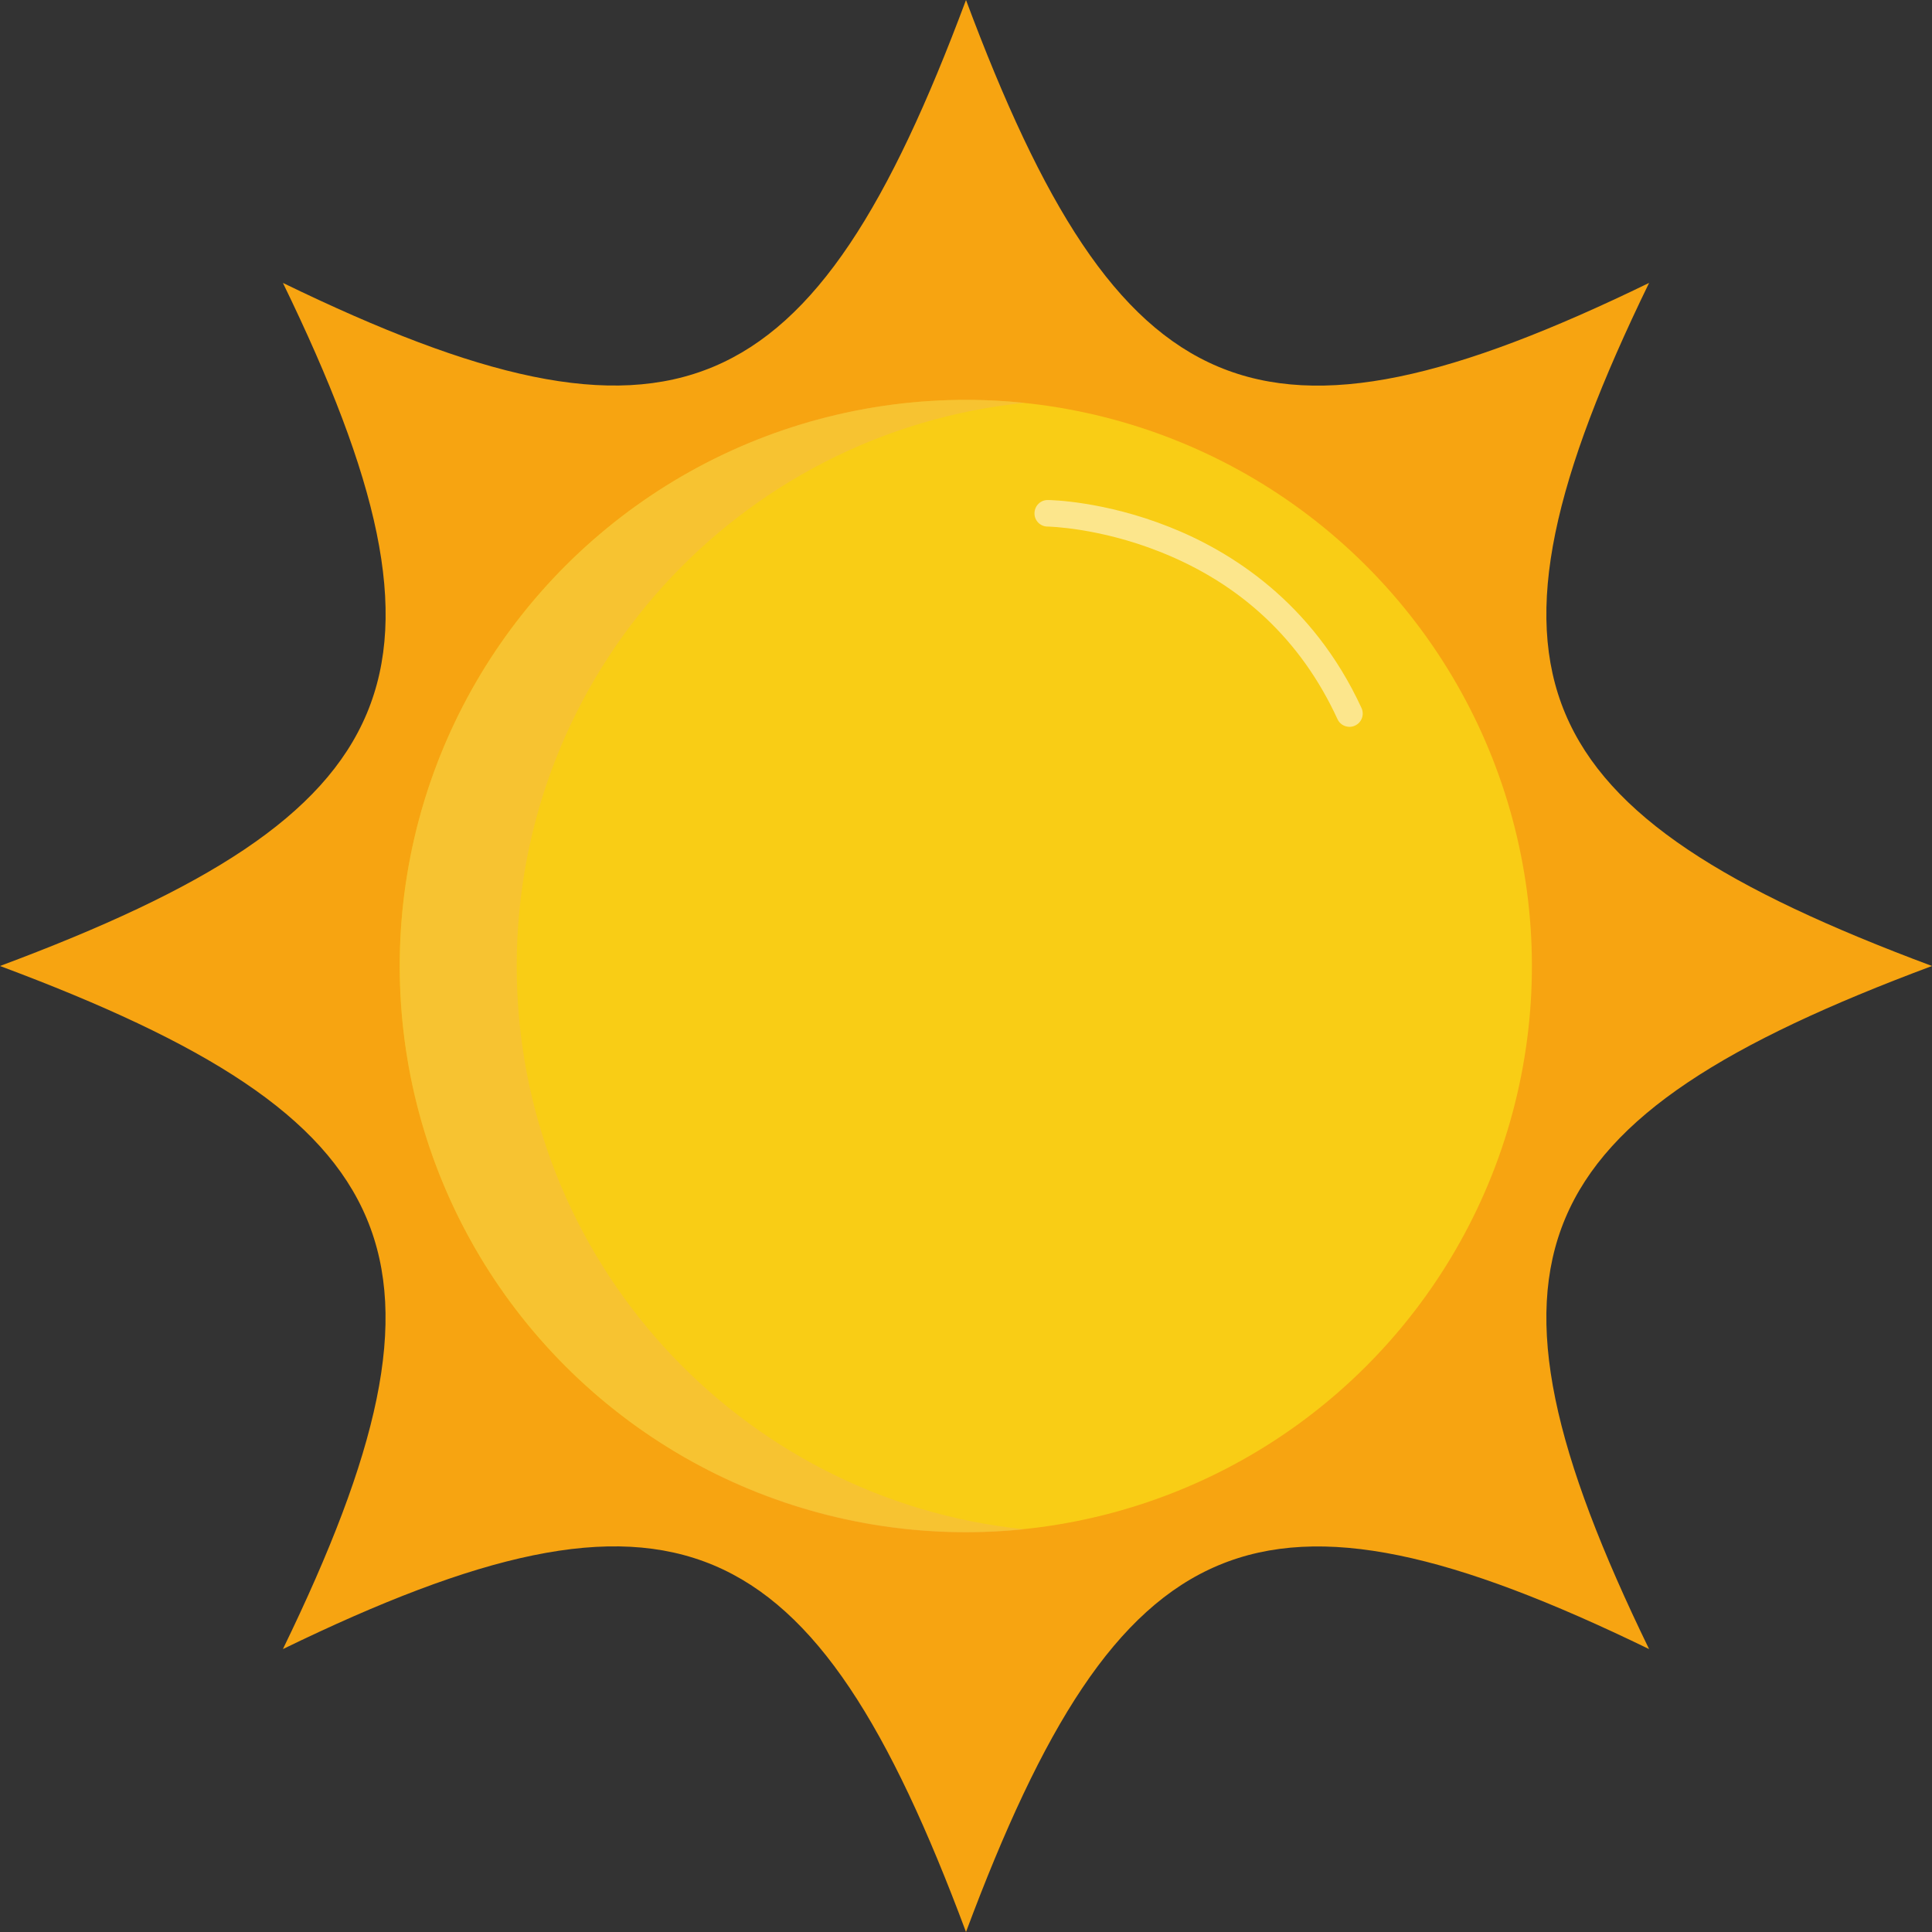
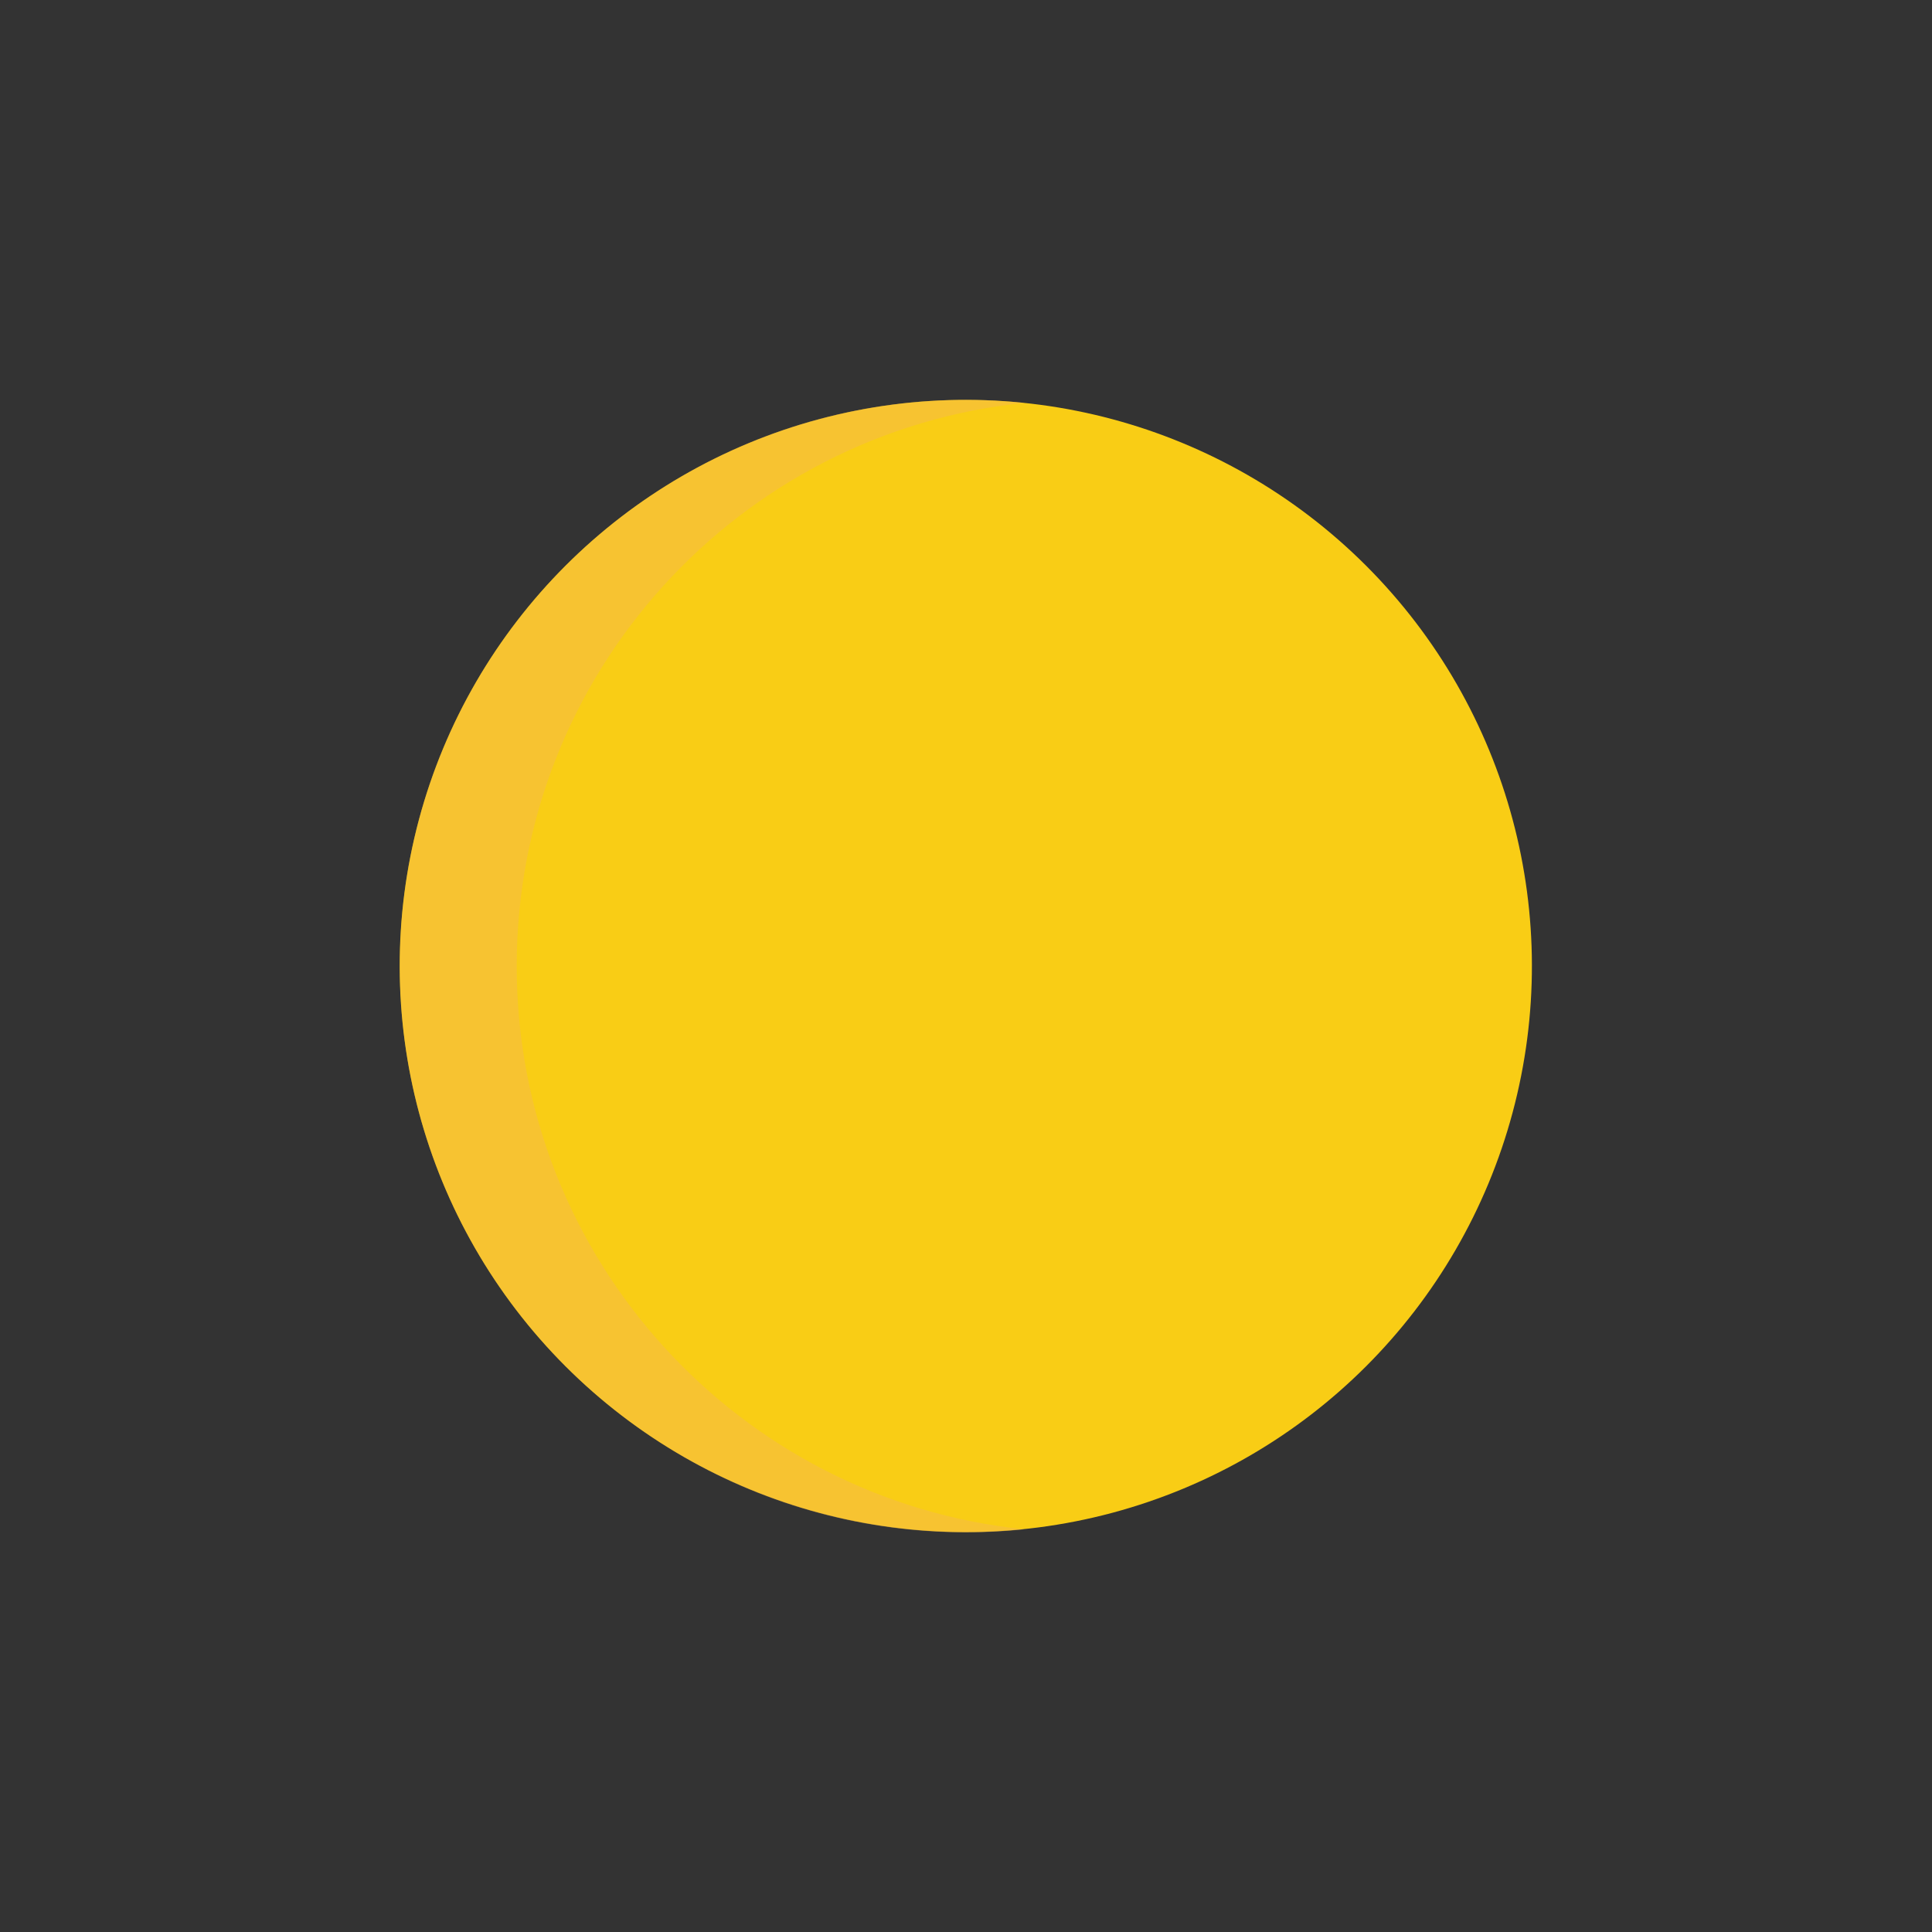
<svg xmlns="http://www.w3.org/2000/svg" version="1.1" id="Layer_1" x="0px" y="0px" viewBox="0 0 1077.6 1077.6" style="enable-background:new 0 0 1077.6 1077.6;" xml:space="preserve">
  <rect x="0" y="0" width="1077.6" height="1077.6" fill="#333333" stroke="none" />
  <style type="text/css">
	.st0{fill:#F7A411;}
	.st1{fill:#F9CD15;}
	.st2{opacity:0.46;fill:#F4B653;}
	.st3{opacity:0.51;fill:#FFFFFF;}
</style>
  <g>
-     <path class="st0" d="M1077.6,538.8c-229.1,85.5-263.8,162.9-157.8,381c-218-105.9-295.5-71.3-381,157.8   c-85.5-229.1-162.9-263.8-381-157.8c105.9-218,71.3-295.5-157.8-381c229.1-85.5,263.8-162.9,157.8-381   c218,105.9,295.5,71.3,381-157.8c85.5,229.1,162.9,263.8,381,157.8C813.8,375.8,848.5,453.3,1077.6,538.8z" />
    <g>
      <g>
        <ellipse transform="matrix(0.707 -0.707 0.707 0.707 -223.177 538.796)" class="st1" cx="538.8" cy="538.8" rx="315.8" ry="315.8" />
        <path class="st2" d="M571.4,853c-10.7,1.1-21.6,1.7-32.6,1.7C364.4,854.6,223,713.2,223,538.8C223,364.4,364.4,223,538.8,223     c11,0,21.9,0.6,32.6,1.7c-159.1,16.3-283.2,150.7-283.2,314.2C288.2,702.2,412.3,836.7,571.4,853z" />
      </g>
-       <path class="st3" d="M752.7,405.4c-2.8,0-5.5-1.6-6.7-4.3c-20.2-43.9-53.6-75.4-99.2-93.4c-34.1-13.5-62.2-14-62.5-14    c-4.1,0-7.4-3.4-7.3-7.5c0.1-4.1,3.4-7.4,7.5-7.3c1.3,0,31.2,0.5,67.7,15c33.9,13.4,79.9,41.8,107.2,101c1.7,3.7,0.1,8.1-3.6,9.8    C754.8,405.2,753.7,405.4,752.7,405.4z" />
    </g>
  </g>
</svg>